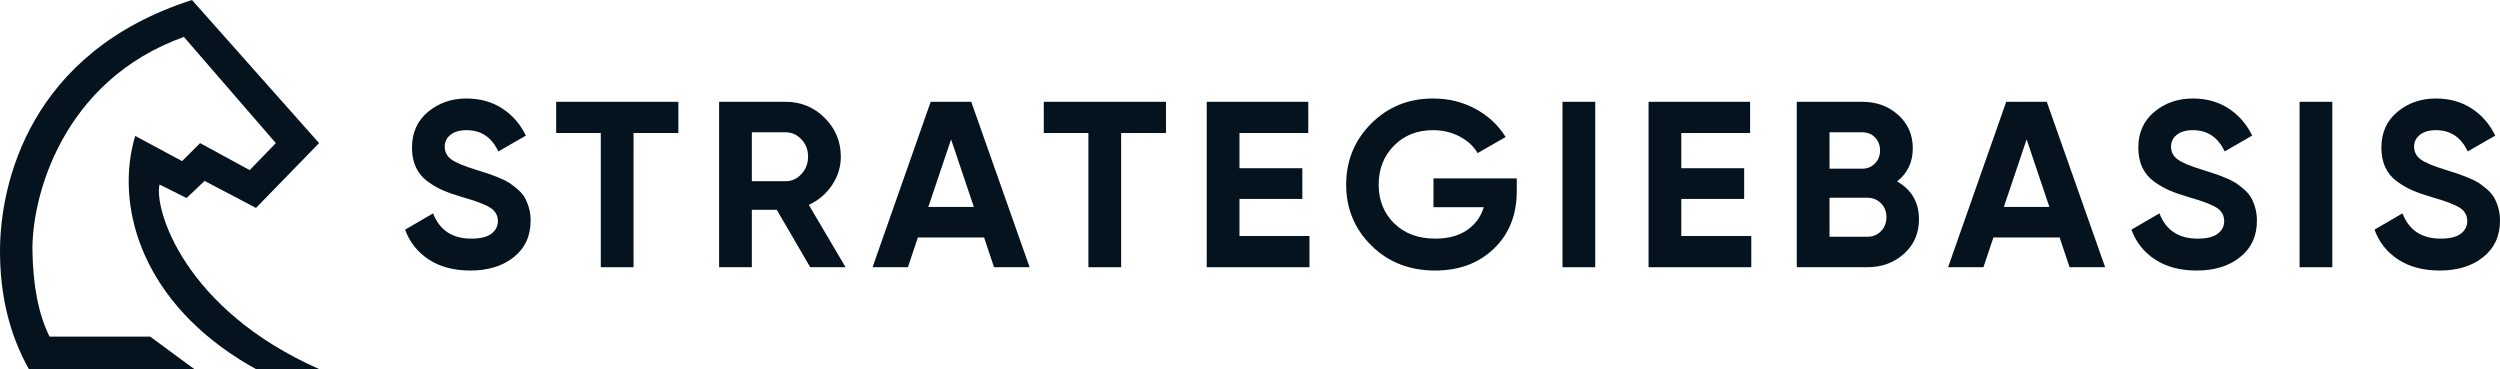
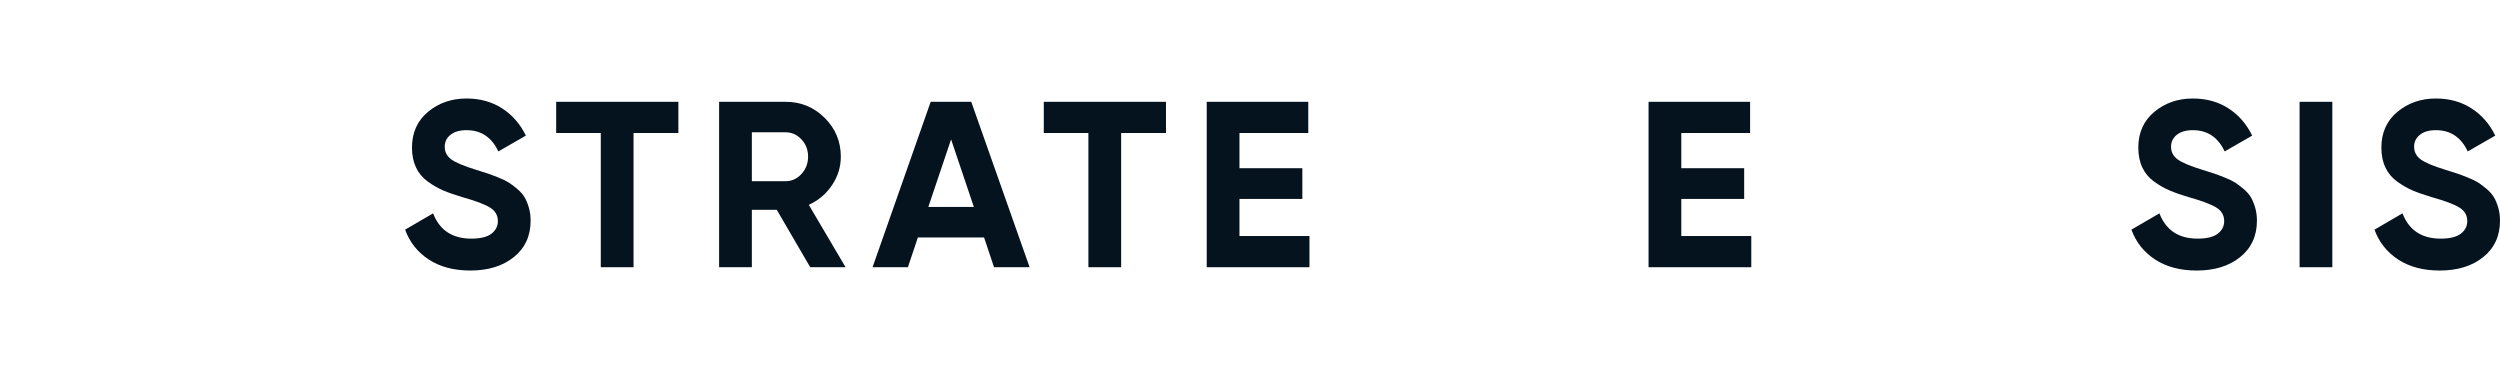
<svg xmlns="http://www.w3.org/2000/svg" width="1802px" height="266px" viewBox="0 0 1802 266">
  <title>strategiebasis-logo_single-dark</title>
  <g id="Page-1" stroke="none" stroke-width="1" fill="none" fill-rule="evenodd">
    <g id="strategiebasis-logo_single-dark" fill="#05131E" fill-rule="nonzero">
      <g id="STRATEGIEBASIS" transform="translate(292, 71)">
        <path d="M47.029,124 C35.172,124 25.196,121.36 17.102,116.08 C9.007,110.799 3.306,103.617 0,94.533 L20.18,82.78 C24.854,94.93 34.032,101.005 47.713,101.005 C54.326,101.005 59.172,99.813 62.25,97.429 C65.328,95.044 66.867,92.035 66.867,88.401 C66.867,84.2 64.986,80.935 61.224,78.607 C57.461,76.279 50.735,73.753 41.044,71.027 C35.685,69.438 31.153,67.848 27.448,66.258 C23.743,64.668 20.037,62.539 16.332,59.871 C12.627,57.202 9.805,53.824 7.867,49.736 C5.929,45.648 4.959,40.879 4.959,35.429 C4.959,24.641 8.807,16.039 16.503,9.624 C24.199,3.208 33.462,0 44.293,0 C53.984,0 62.506,2.356 69.86,7.069 C77.214,11.781 82.943,18.339 87.047,26.742 L67.209,38.154 C62.421,27.934 54.782,22.824 44.293,22.824 C39.391,22.824 35.543,23.931 32.75,26.146 C29.956,28.36 28.56,31.227 28.56,34.747 C28.56,38.495 30.127,41.532 33.263,43.86 C36.398,46.188 42.412,48.714 51.305,51.44 C54.953,52.575 57.718,53.455 59.599,54.08 C61.48,54.704 64.046,55.669 67.295,56.975 C70.544,58.281 73.052,59.502 74.82,60.637 C76.587,61.773 78.61,63.306 80.891,65.236 C83.171,67.167 84.909,69.154 86.107,71.198 C87.304,73.242 88.33,75.712 89.185,78.607 C90.04,81.503 90.468,84.654 90.468,88.06 C90.468,99.075 86.449,107.819 78.411,114.291 C70.373,120.764 59.913,124 47.029,124 Z" id="Path" />
        <polygon id="Path" points="196.966 2.385 196.966 24.868 164.643 24.868 164.643 121.615 141.043 121.615 141.043 24.868 108.892 24.868 108.892 2.385" />
        <path d="M292.005,121.615 L267.892,80.225 L249.936,80.225 L249.936,121.615 L226.335,121.615 L226.335,2.385 L274.22,2.385 C285.279,2.385 294.685,6.245 302.437,13.967 C310.19,21.689 314.067,31 314.067,41.901 C314.067,49.282 311.957,56.124 307.739,62.426 C303.521,68.728 297.934,73.469 290.979,76.648 L317.487,121.615 L292.005,121.615 Z M249.936,24.357 L249.936,59.615 L274.22,59.615 C278.666,59.615 282.486,57.884 285.678,54.42 C288.87,50.957 290.466,46.784 290.466,41.901 C290.466,37.018 288.87,32.874 285.678,29.467 C282.486,26.06 278.666,24.357 274.22,24.357 L249.936,24.357 Z" id="Shape" />
        <path d="M424.498,121.615 L417.315,100.154 L369.602,100.154 L362.419,121.615 L336.938,121.615 L378.837,2.385 L408.08,2.385 L450.15,121.615 L424.498,121.615 Z M377.126,78.181 L409.962,78.181 L393.544,29.467 L377.126,78.181 Z" id="Shape" />
        <polygon id="Path" points="548.44 2.385 548.44 24.868 516.118 24.868 516.118 121.615 492.517 121.615 492.517 24.868 460.366 24.868 460.366 2.385" />
        <polygon id="Path" points="601.41 99.132 651.859 99.132 651.859 121.615 577.809 121.615 577.809 2.385 651.004 2.385 651.004 24.868 601.41 24.868 601.41 50.247 646.729 50.247 646.729 72.39 601.41 72.39" />
-         <path d="M801.282,57.571 L801.282,66.769 C801.282,83.802 795.81,97.599 784.865,108.159 C773.92,118.72 759.782,124 742.453,124 C723.983,124 708.677,118.01 696.535,106.03 C684.393,94.05 678.322,79.43 678.322,62.17 C678.322,44.797 684.336,30.092 696.364,18.055 C708.392,6.018 723.299,0 741.085,0 C752.258,0 762.462,2.527 771.697,7.58 C780.931,12.633 788.114,19.361 793.245,27.764 L773.065,39.346 C770.214,34.463 765.911,30.489 760.153,27.423 C754.395,24.357 747.982,22.824 740.914,22.824 C729.513,22.824 720.135,26.543 712.782,33.981 C705.428,41.418 701.751,50.815 701.751,62.17 C701.751,73.412 705.485,82.695 712.953,90.019 C720.42,97.343 730.311,101.005 742.624,101.005 C751.745,101.005 759.298,98.99 765.283,94.959 C771.269,90.928 775.345,85.392 777.511,78.352 L741.256,78.352 L741.256,57.571 L801.282,57.571 Z" id="Path" />
-         <polygon id="Path" points="834.243 2.385 857.844 2.385 857.844 121.615 834.243 121.615" />
        <polygon id="Path" points="919.878 99.132 970.327 99.132 970.327 121.615 896.277 121.615 896.277 2.385 969.472 2.385 969.472 24.868 919.878 24.868 919.878 50.247 965.197 50.247 965.197 72.39 919.878 72.39" />
-         <path d="M1075.457,59.786 C1085.946,65.804 1091.191,74.888 1091.191,87.038 C1091.191,97.145 1087.599,105.434 1080.417,111.907 C1073.234,118.379 1064.398,121.615 1053.909,121.615 L1003.117,121.615 L1003.117,2.385 L1050.318,2.385 C1060.579,2.385 1069.215,5.536 1076.227,11.838 C1083.238,18.14 1086.744,26.174 1086.744,35.94 C1086.744,45.819 1082.982,53.767 1075.457,59.786 Z M1050.318,24.357 L1026.718,24.357 L1026.718,50.588 L1050.318,50.588 C1053.966,50.588 1057.016,49.339 1059.467,46.841 C1061.918,44.342 1063.144,41.22 1063.144,37.473 C1063.144,33.725 1061.947,30.603 1059.553,28.104 C1057.158,25.606 1054.08,24.357 1050.318,24.357 Z M1053.909,99.643 C1057.899,99.643 1061.206,98.309 1063.828,95.64 C1066.45,92.972 1067.761,89.593 1067.761,85.505 C1067.761,81.531 1066.45,78.21 1063.828,75.541 C1061.206,72.873 1057.899,71.538 1053.909,71.538 L1026.718,71.538 L1026.718,99.643 L1053.909,99.643 Z" id="Shape" />
-         <path d="M1199.741,121.615 L1192.558,100.154 L1144.845,100.154 L1137.662,121.615 L1112.181,121.615 L1154.08,2.385 L1183.323,2.385 L1225.393,121.615 L1199.741,121.615 Z M1152.369,78.181 L1185.204,78.181 L1168.787,29.467 L1152.369,78.181 Z" id="Shape" />
        <path d="M1291.36,124 C1279.503,124 1269.527,121.36 1261.433,116.08 C1253.338,110.799 1247.637,103.617 1244.331,94.533 L1264.511,82.78 C1269.185,94.93 1278.363,101.005 1292.044,101.005 C1298.657,101.005 1303.503,99.813 1306.581,97.429 C1309.659,95.044 1311.198,92.035 1311.198,88.401 C1311.198,84.2 1309.317,80.935 1305.555,78.607 C1301.792,76.279 1295.066,73.753 1285.375,71.027 C1280.016,69.438 1275.484,67.848 1271.779,66.258 C1268.074,64.668 1264.368,62.539 1260.663,59.871 C1256.958,57.202 1254.136,53.824 1252.198,49.736 C1250.26,45.648 1249.29,40.879 1249.29,35.429 C1249.29,24.641 1253.138,16.039 1260.834,9.624 C1268.53,3.208 1277.793,0 1288.624,0 C1298.315,0 1306.837,2.356 1314.191,7.069 C1321.545,11.781 1327.274,18.339 1331.378,26.742 L1311.54,38.154 C1306.752,27.934 1299.113,22.824 1288.624,22.824 C1283.722,22.824 1279.874,23.931 1277.081,26.146 C1274.287,28.36 1272.891,31.227 1272.891,34.747 C1272.891,38.495 1274.458,41.532 1277.594,43.86 C1280.729,46.188 1286.743,48.714 1295.636,51.44 C1299.284,52.575 1302.049,53.455 1303.93,54.08 C1305.811,54.704 1308.377,55.669 1311.626,56.975 C1314.875,58.281 1317.383,59.502 1319.151,60.637 C1320.918,61.773 1322.941,63.306 1325.222,65.236 C1327.502,67.167 1329.241,69.154 1330.438,71.198 C1331.635,73.242 1332.661,75.712 1333.516,78.607 C1334.371,81.503 1334.799,84.654 1334.799,88.06 C1334.799,99.075 1330.78,107.819 1322.742,114.291 C1314.704,120.764 1304.244,124 1291.36,124 Z" id="Path" />
        <polygon id="Path" points="1365.536 2.385 1389.137 2.385 1389.137 121.615 1365.536 121.615" />
        <path d="M1466.562,124 C1454.705,124 1444.729,121.36 1436.634,116.08 C1428.539,110.799 1422.839,103.617 1419.532,94.533 L1439.712,82.78 C1444.387,94.93 1453.565,101.005 1467.246,101.005 C1473.859,101.005 1478.704,99.813 1481.782,97.429 C1484.861,95.044 1486.4,92.035 1486.4,88.401 C1486.4,84.2 1484.519,80.935 1480.756,78.607 C1476.994,76.279 1470.267,73.753 1460.576,71.027 C1455.218,69.438 1450.686,67.848 1446.981,66.258 C1443.275,64.668 1439.57,62.539 1435.865,59.871 C1432.159,57.202 1429.337,53.824 1427.399,49.736 C1425.461,45.648 1424.492,40.879 1424.492,35.429 C1424.492,24.641 1428.34,16.039 1436.036,9.624 C1443.731,3.208 1452.995,0 1463.826,0 C1473.517,0 1482.039,2.356 1489.393,7.069 C1496.746,11.781 1502.475,18.339 1506.58,26.742 L1486.742,38.154 C1481.953,27.934 1474.315,22.824 1463.826,22.824 C1458.923,22.824 1455.075,23.931 1452.282,26.146 C1449.489,28.36 1448.092,31.227 1448.092,34.747 C1448.092,38.495 1449.66,41.532 1452.795,43.86 C1455.93,46.188 1461.944,48.714 1470.837,51.44 C1474.486,52.575 1477.25,53.455 1479.132,54.08 C1481.013,54.704 1483.578,55.669 1486.827,56.975 C1490.077,58.281 1492.585,59.502 1494.352,60.637 C1496.119,61.773 1498.143,63.306 1500.423,65.236 C1502.703,67.167 1504.442,69.154 1505.639,71.198 C1506.836,73.242 1507.862,75.712 1508.717,78.607 C1509.572,81.503 1510,84.654 1510,88.06 C1510,99.075 1505.981,107.819 1497.943,114.291 C1489.906,120.764 1479.445,124 1466.562,124 Z" id="Path" />
      </g>
-       <path d="M140,266 L20.791,266 C6.93,241.346 0,213.016 0,181.01 C0,133 20.791,37.629 138.39,0 L230,103.156 L184.52,149.868 L147.486,130.405 L134.492,142.732 L115,133 C110.917,150.195 132.222,222.775 230,266 L184.444,266 C180.359,263.742 176.428,261.42 172.647,259.038 C100.323,213.473 82.99,146.209 97.458,97.966 L131.243,116.132 L144.237,103.156 L179.972,122.62 L198.814,103.156 L132.542,26.6 C44.181,58.39 22.74,142.732 23.39,181.01 C23.823,206.528 27.938,227.073 35.734,242.644 L108.278,242.644 L140,266 Z" id="Path-2" />
    </g>
  </g>
</svg>